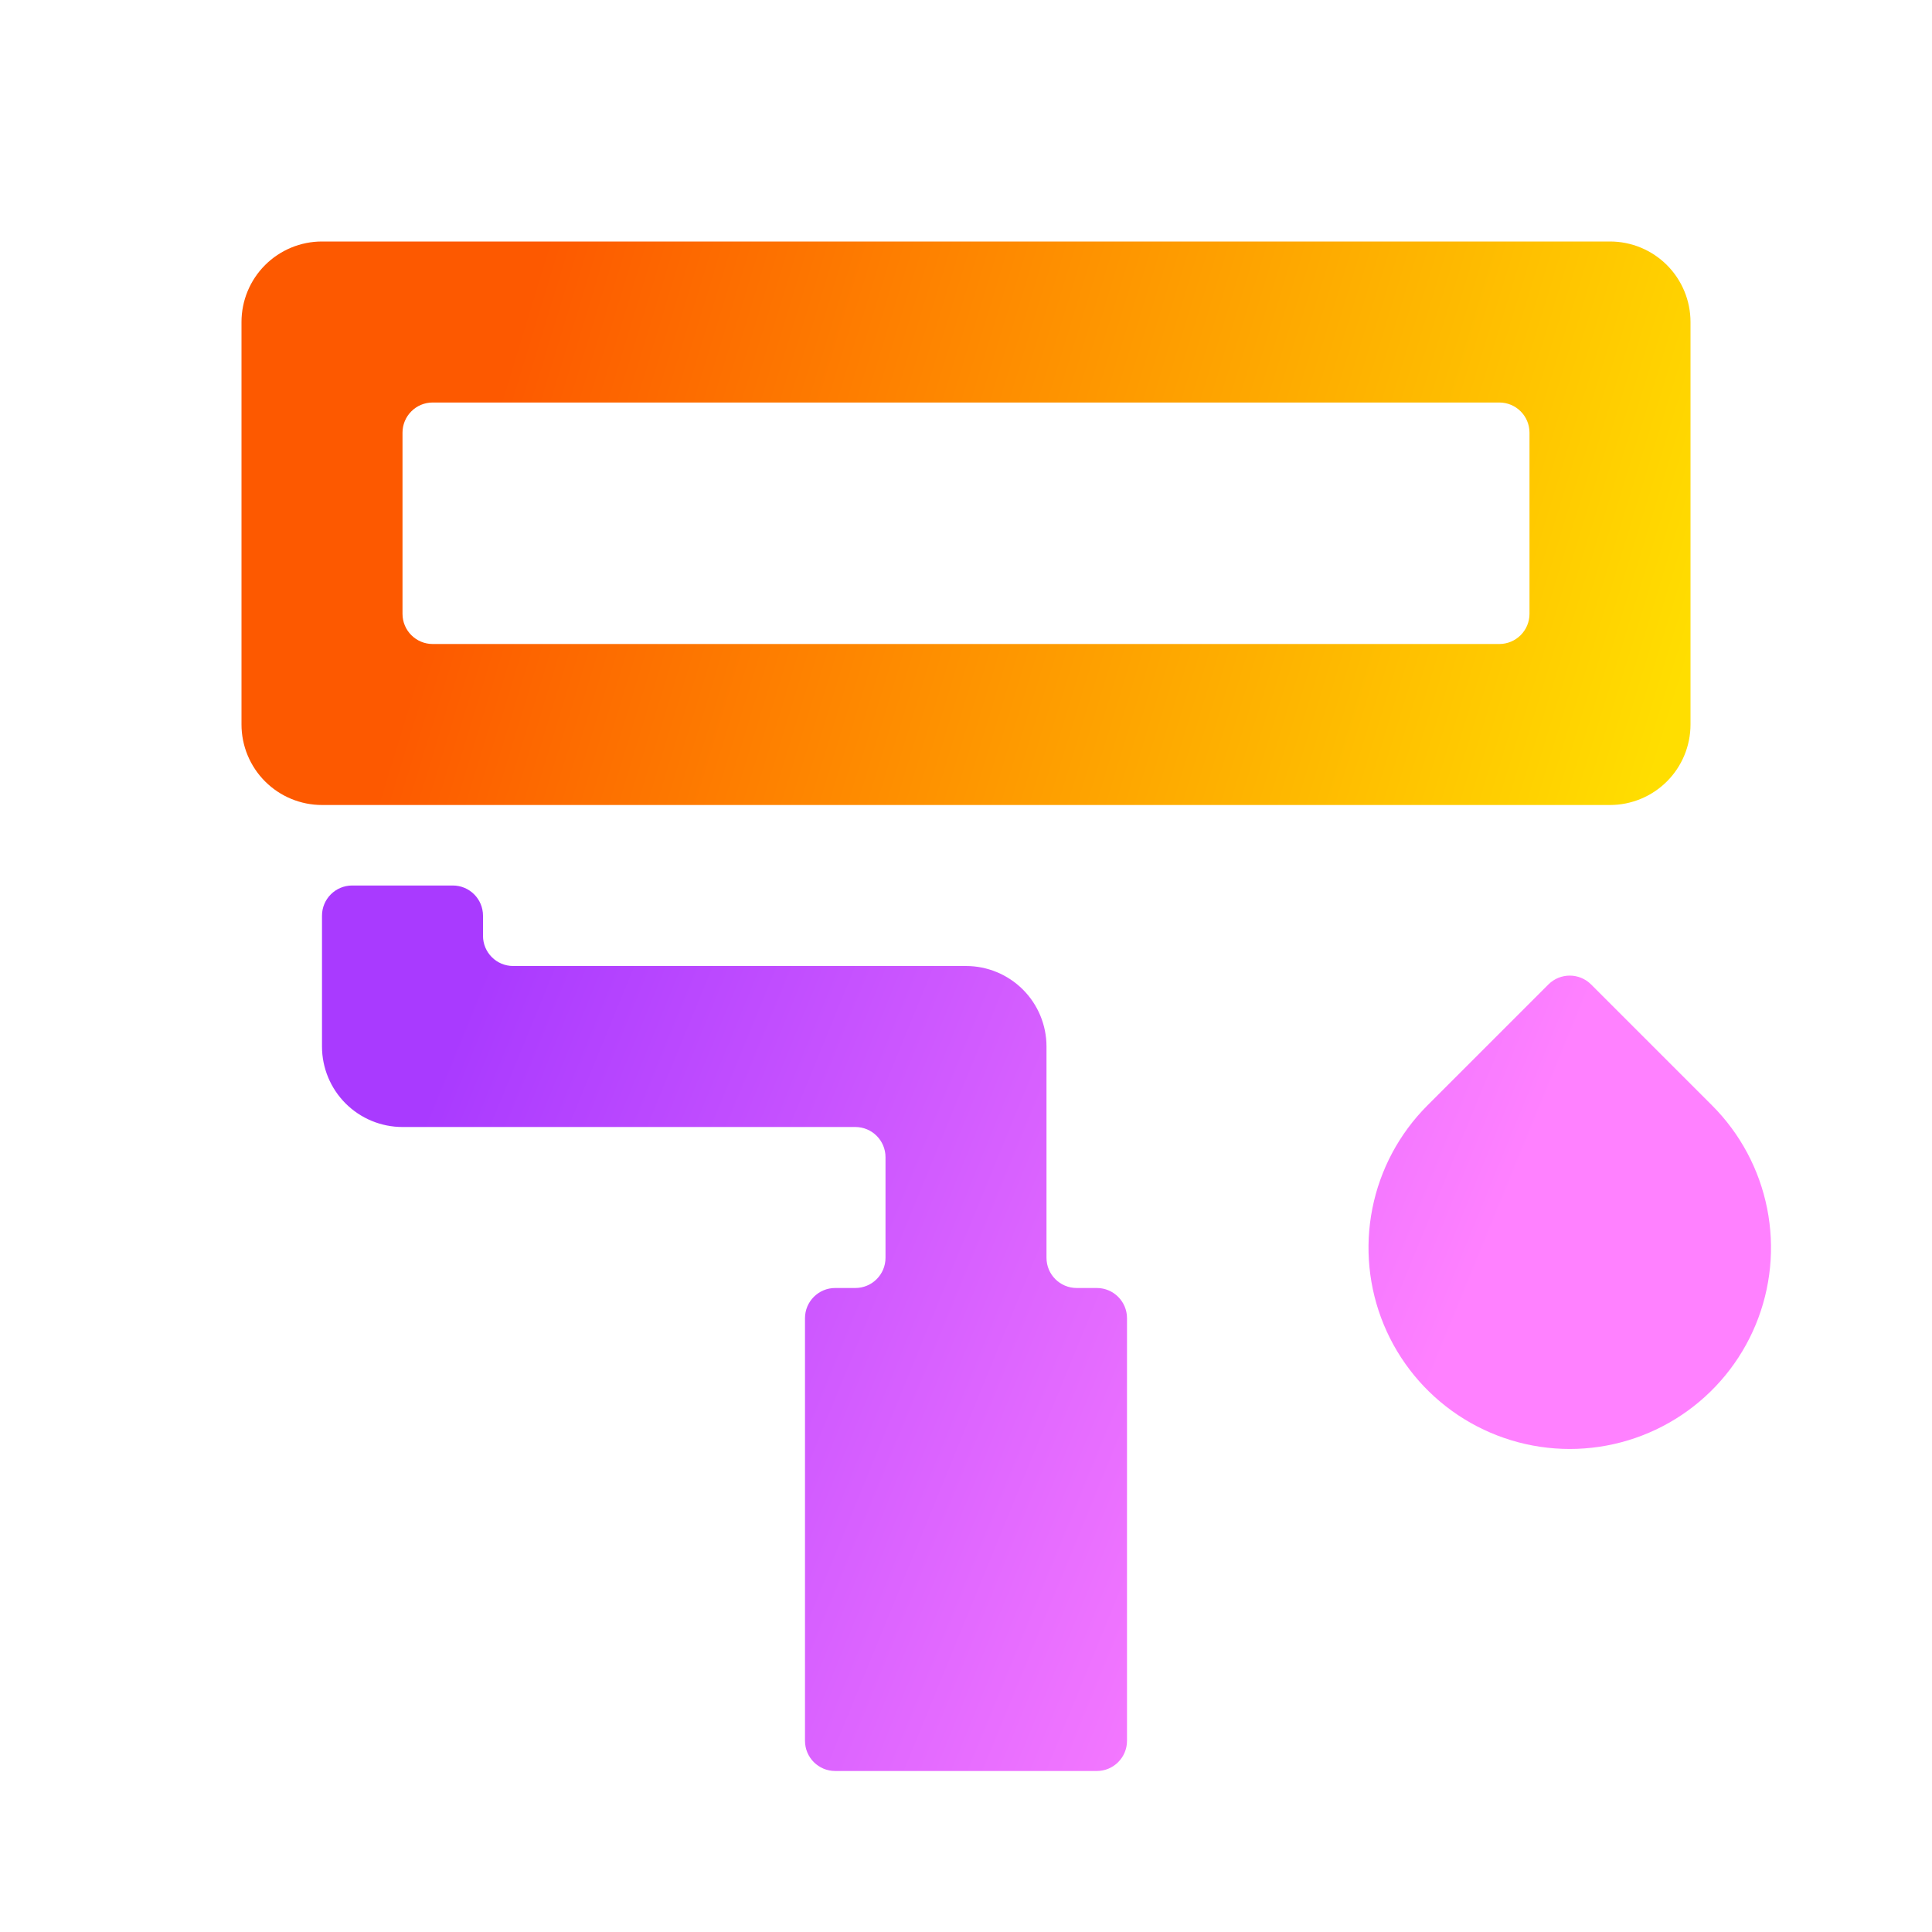
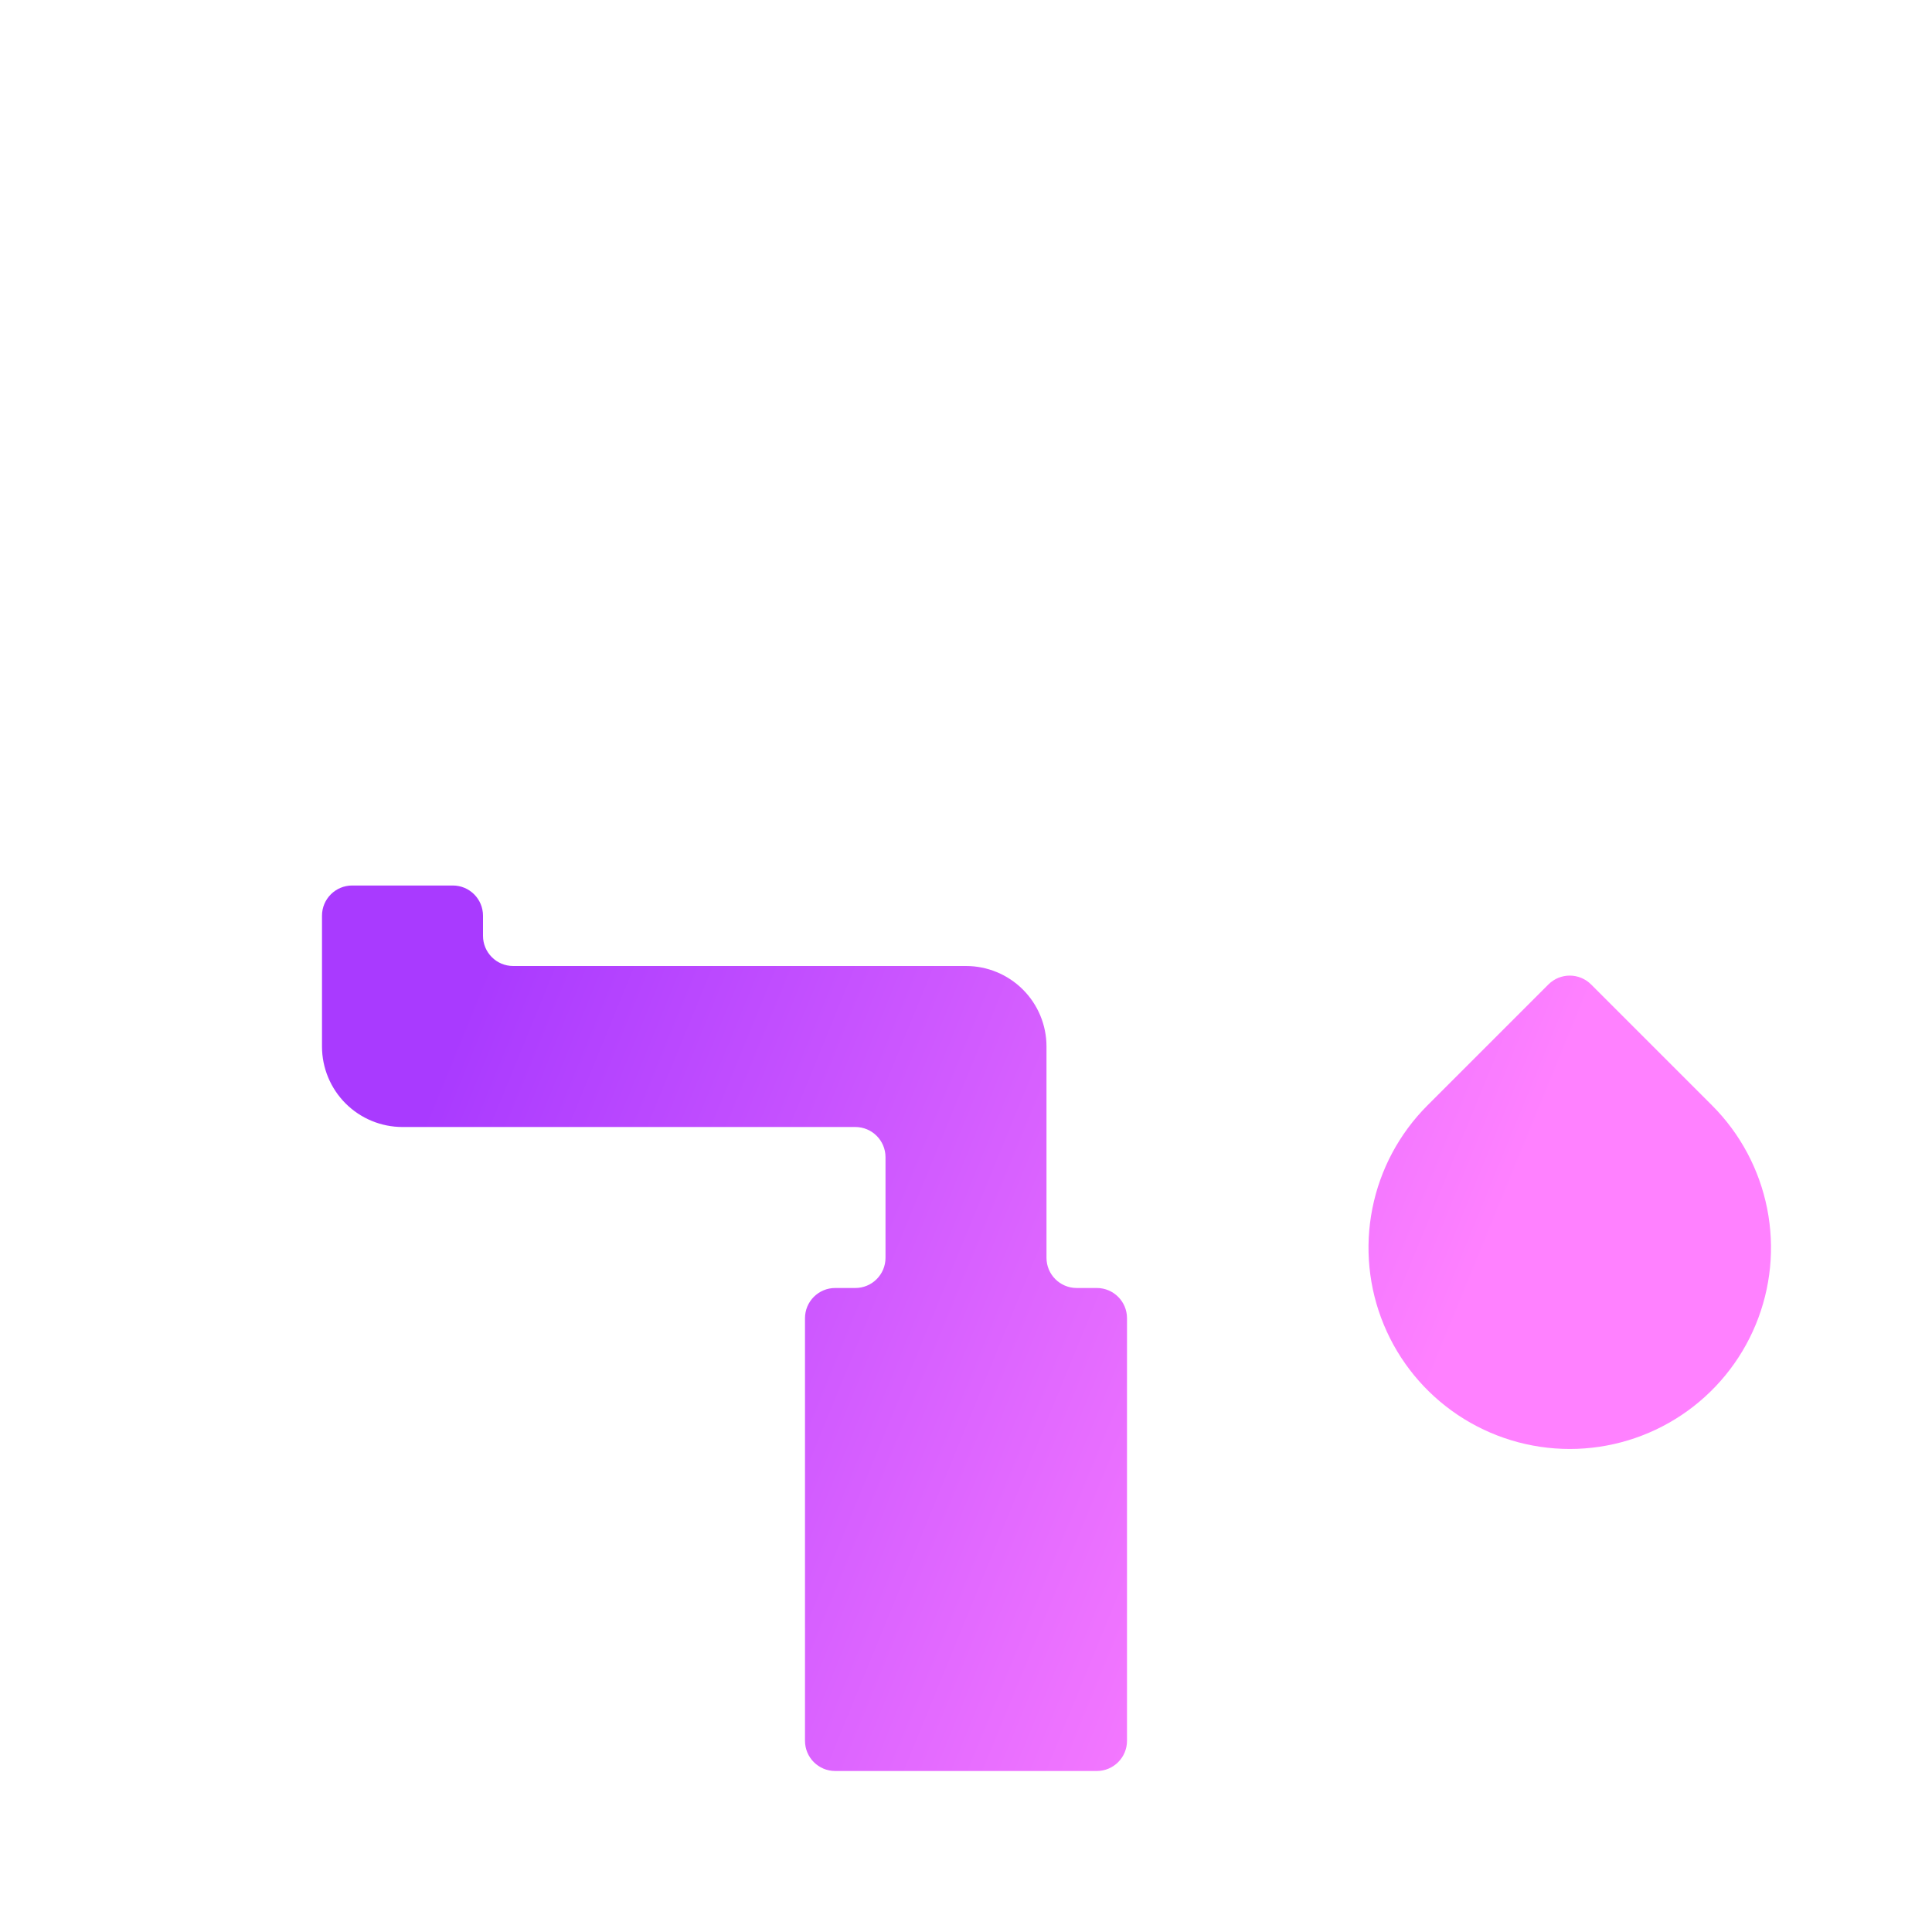
<svg xmlns="http://www.w3.org/2000/svg" width="128" height="128" viewBox="0 0 128 128" fill="none">
  <path d="M32 62C32 63.105 32.895 64 34 64H64C65.415 64 66.771 64.562 67.771 65.562C68.772 66.562 69.333 67.919 69.333 69.333V83.333C69.333 84.438 70.229 85.333 71.333 85.333H72.667C73.771 85.333 74.667 86.229 74.667 87.333V115.333C74.667 116.438 73.771 117.333 72.667 117.333H55.333C54.229 117.333 53.333 116.438 53.333 115.333V87.333C53.333 86.229 54.229 85.333 55.333 85.333H56.667C57.771 85.333 58.667 84.438 58.667 83.333V76.667C58.667 75.562 57.771 74.667 56.667 74.667H26.667C25.252 74.667 23.896 74.105 22.895 73.105C21.895 72.104 21.333 70.748 21.333 69.333V60.667C21.333 59.562 22.229 58.667 23.333 58.667H30C31.105 58.667 32 59.562 32 60.667V62ZM94.571 73.237L102.586 65.222C103.367 64.441 104.633 64.441 105.414 65.222L113.429 73.237C115.294 75.102 116.563 77.478 117.077 80.064C117.592 82.651 117.327 85.331 116.318 87.767C115.309 90.204 113.6 92.286 111.407 93.751C109.215 95.216 106.637 95.998 104 95.998C101.363 95.998 98.785 95.216 96.593 93.751C94.4 92.286 92.691 90.204 91.682 87.767C90.673 85.331 90.409 82.651 90.923 80.064C91.437 77.478 92.706 75.102 94.571 73.237Z" fill="url(#paint0_linear_603_4)" />
-   <path fill-rule="evenodd" clip-rule="evenodd" d="M21.333 16H106.667C108.081 16 109.438 16.562 110.438 17.562C111.438 18.562 112 19.919 112 21.333V48C112 49.414 111.438 50.771 110.438 51.771C109.438 52.771 108.081 53.333 106.667 53.333H21.333C19.919 53.333 18.562 52.771 17.562 51.771C16.562 50.771 16 49.414 16 48V21.333C16 19.919 16.562 18.562 17.562 17.562C18.562 16.562 19.919 16 21.333 16ZM26.667 28.667V40.667C26.667 41.771 27.562 42.667 28.667 42.667H99.333C100.438 42.667 101.333 41.771 101.333 40.667V28.667C101.333 27.562 100.438 26.667 99.333 26.667H28.667C27.562 26.667 26.667 27.562 26.667 28.667Z" fill="url(#paint1_linear_603_4)" />
  <defs>
    <linearGradient id="paint0_linear_603_4" x1="31.5" y1="65.5" x2="95" y2="91.5" gradientUnits="userSpaceOnUse">
      <stop stop-color="#A93AFF" />
      <stop offset="1" stop-color="#FF81FF" />
    </linearGradient>
    <linearGradient id="paint1_linear_603_4" x1="35" y1="20" x2="112" y2="43.5" gradientUnits="userSpaceOnUse">
      <stop stop-color="#FD5900" />
      <stop offset="1" stop-color="#FFDE00" />
    </linearGradient>
  </defs>
</svg>